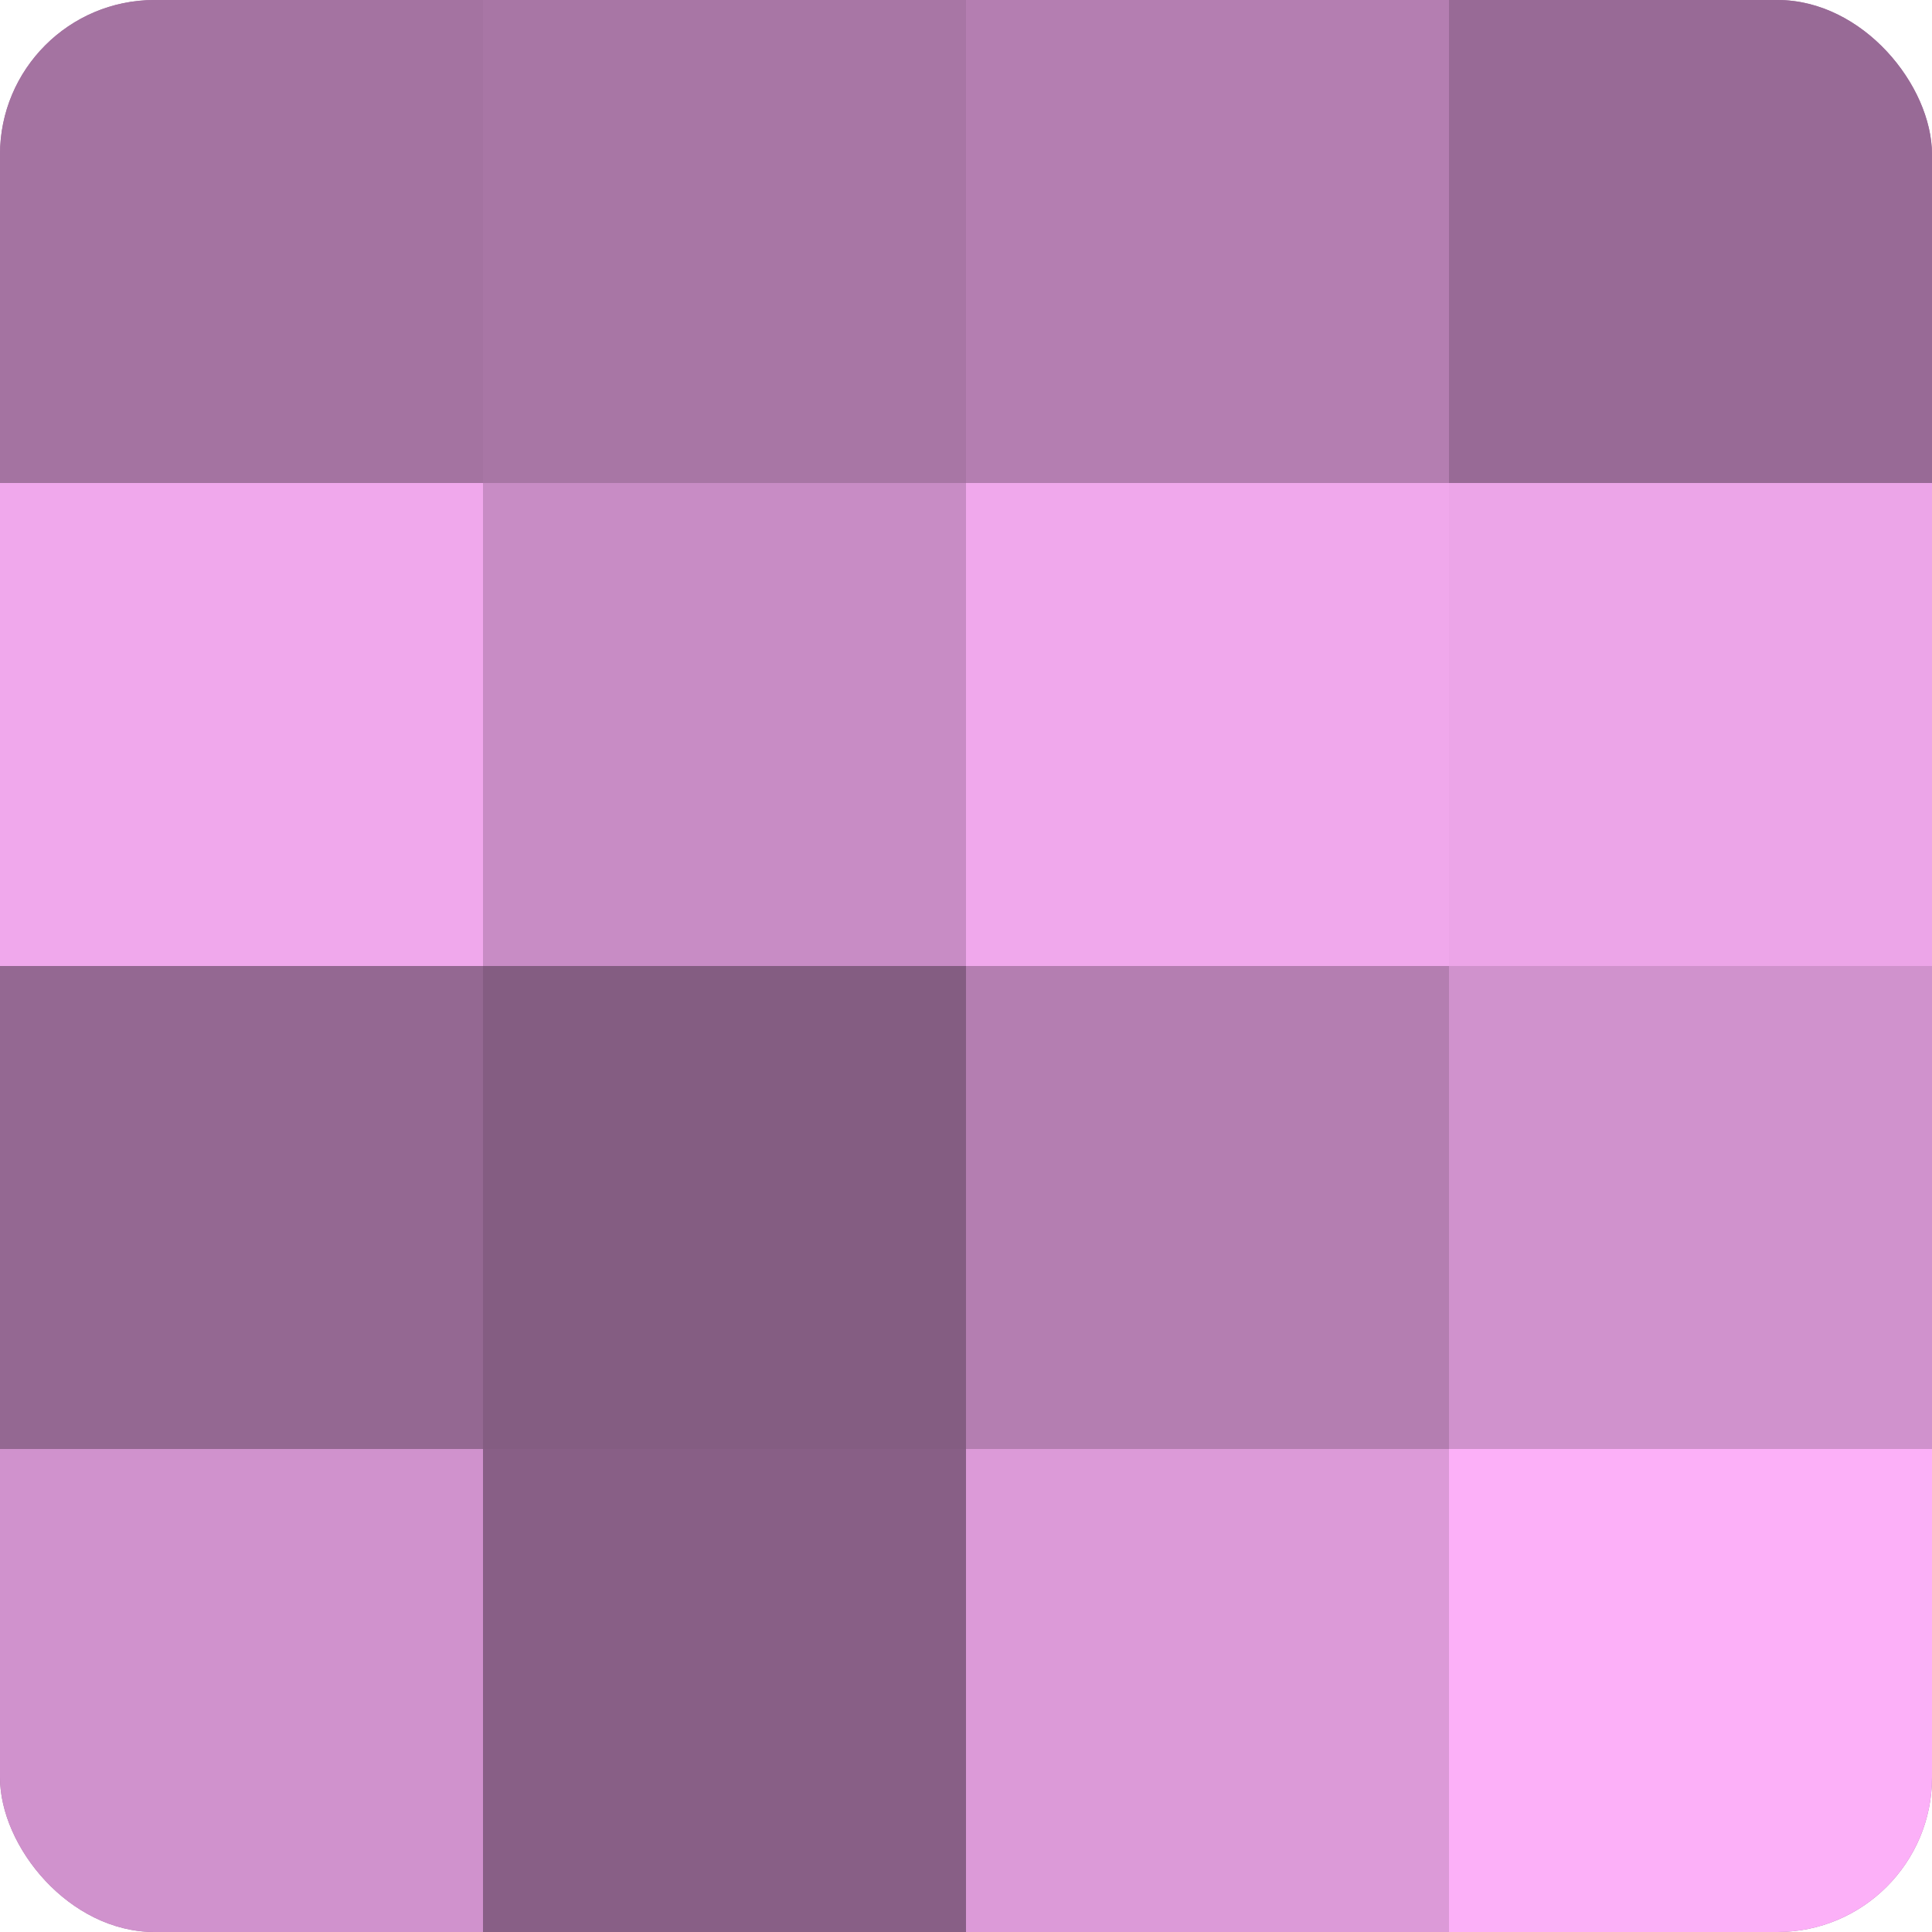
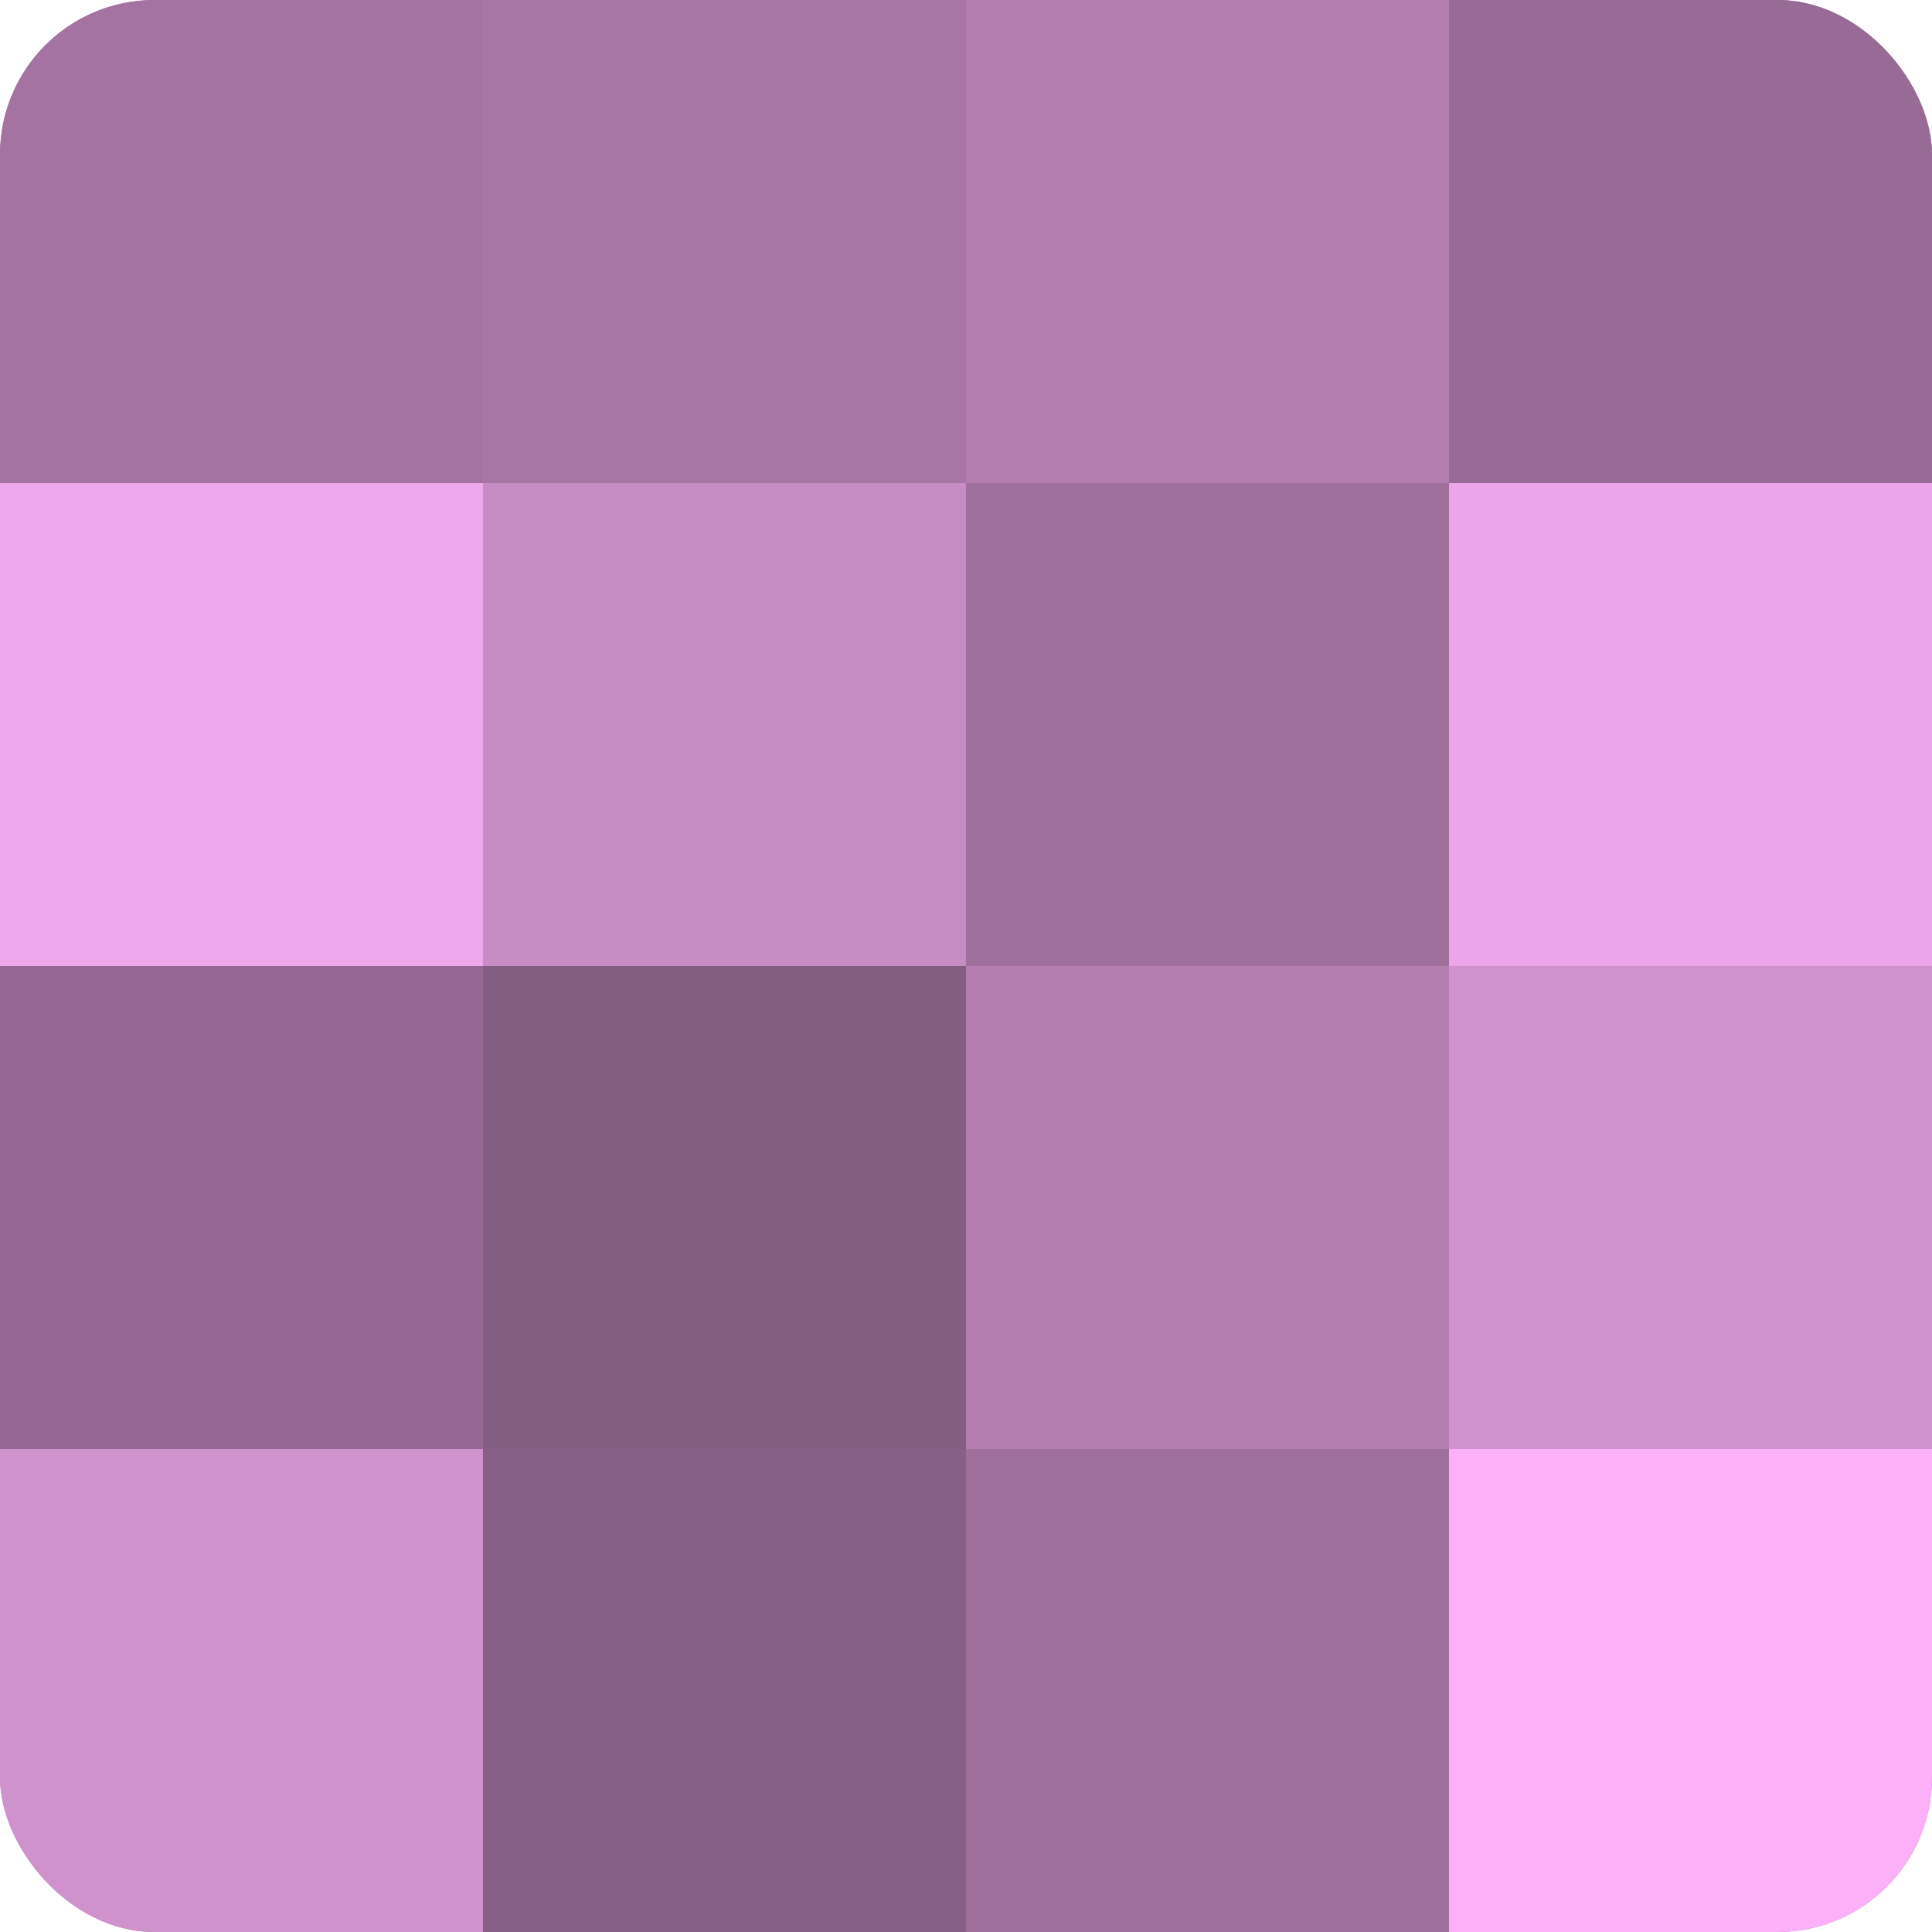
<svg xmlns="http://www.w3.org/2000/svg" width="60" height="60" viewBox="0 0 100 100" preserveAspectRatio="xMidYMid meet">
  <defs>
    <clipPath id="c" width="100" height="100">
      <rect width="100" height="100" rx="8" ry="8" />
    </clipPath>
  </defs>
  <g clip-path="url(#c)">
    <rect width="100" height="100" fill="#a0709d" />
    <rect width="25" height="25" fill="#a473a1" />
    <rect y="25" width="25" height="25" fill="#f0a8ec" />
    <rect y="50" width="25" height="25" fill="#946892" />
    <rect y="75" width="25" height="25" fill="#d092cd" />
    <rect x="25" width="25" height="25" fill="#a876a5" />
    <rect x="25" y="25" width="25" height="25" fill="#c88cc5" />
    <rect x="25" y="50" width="25" height="25" fill="#845d82" />
    <rect x="25" y="75" width="25" height="25" fill="#885f86" />
    <rect x="50" width="25" height="25" fill="#b47eb1" />
-     <rect x="50" y="25" width="25" height="25" fill="#f0a8ec" />
    <rect x="50" y="50" width="25" height="25" fill="#b47eb1" />
-     <rect x="50" y="75" width="25" height="25" fill="#dc9ad8" />
    <rect x="75" width="25" height="25" fill="#986a96" />
    <rect x="75" y="25" width="25" height="25" fill="#eca5e8" />
    <rect x="75" y="50" width="25" height="25" fill="#d092cd" />
    <rect x="75" y="75" width="25" height="25" fill="#fcb0f8" />
  </g>
</svg>